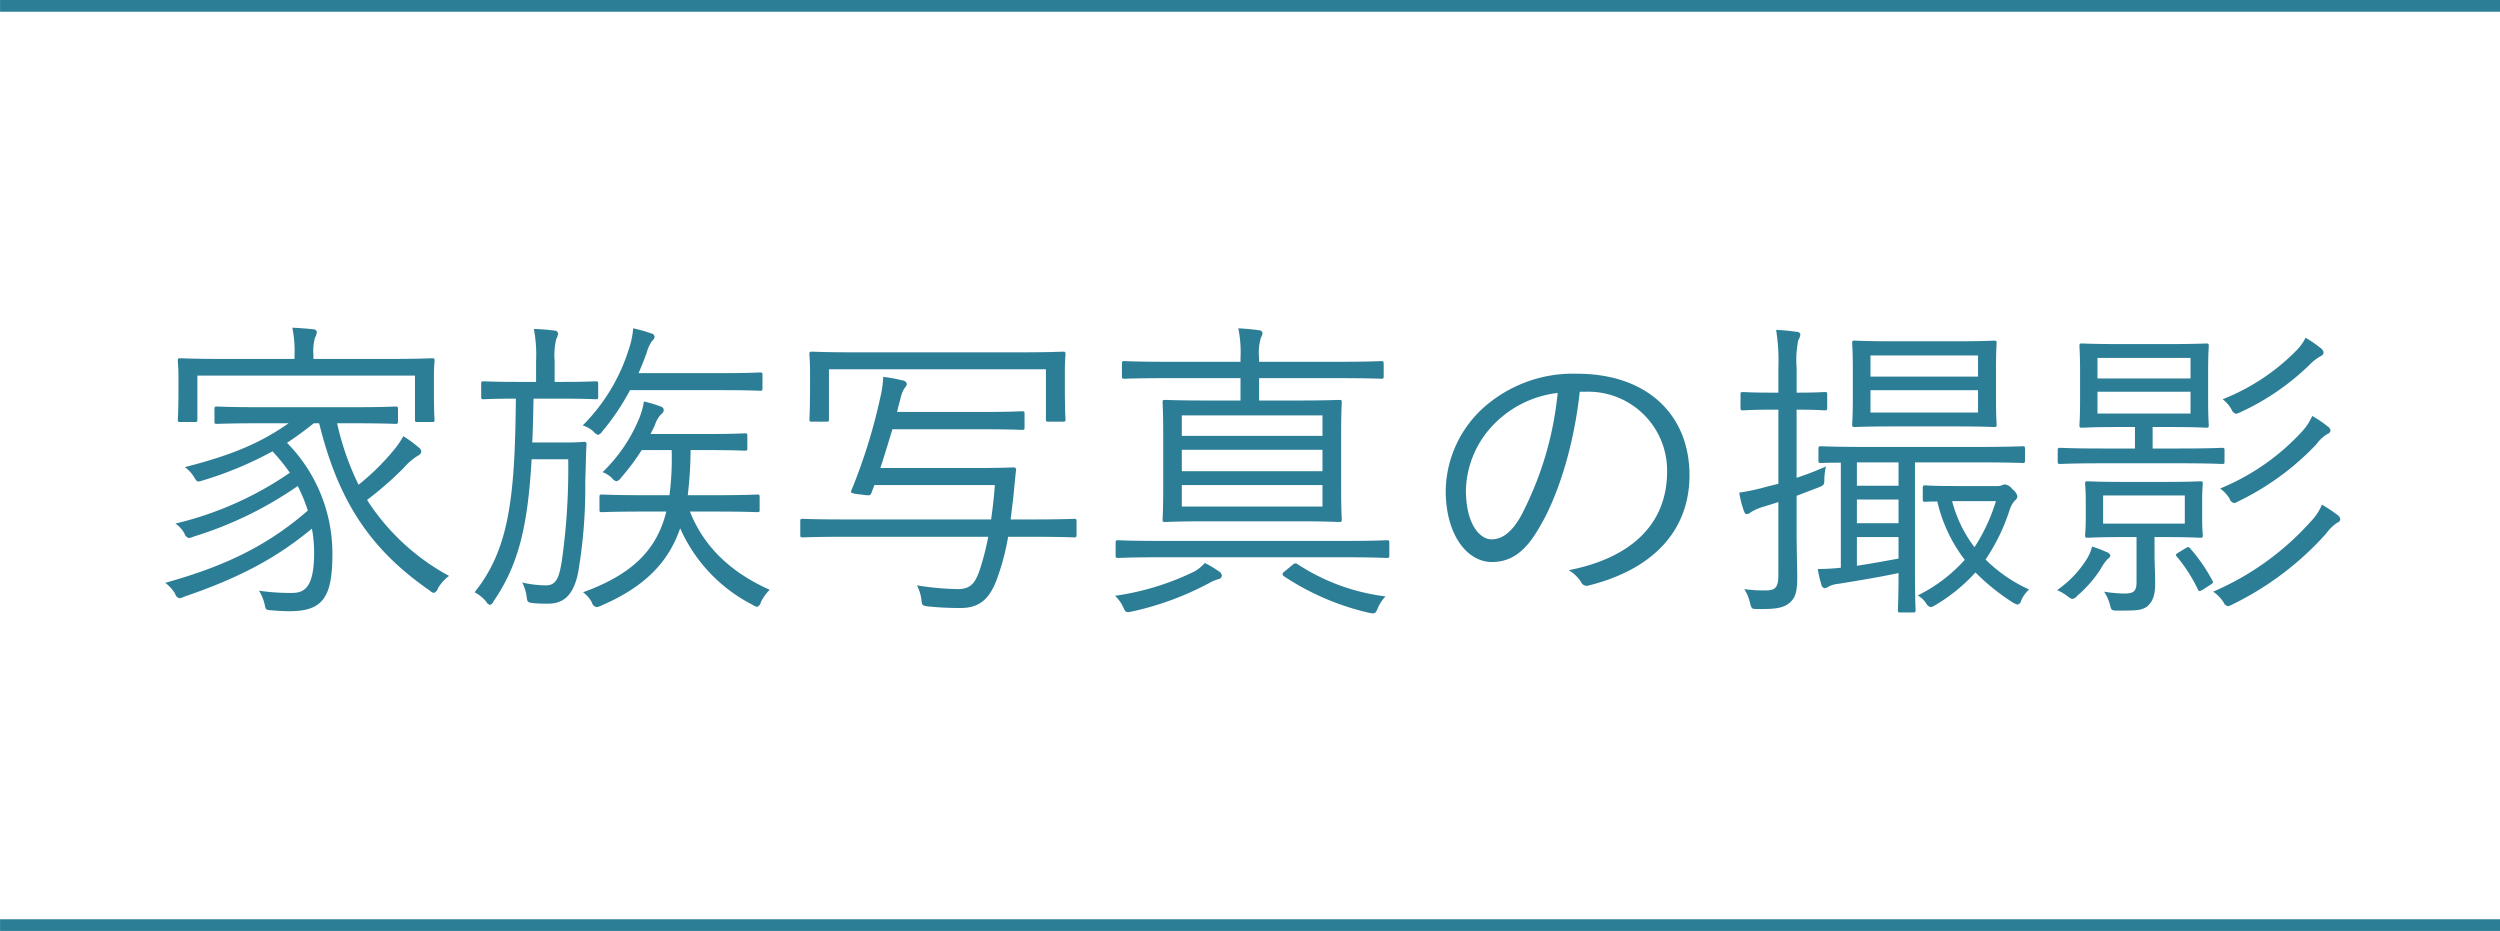
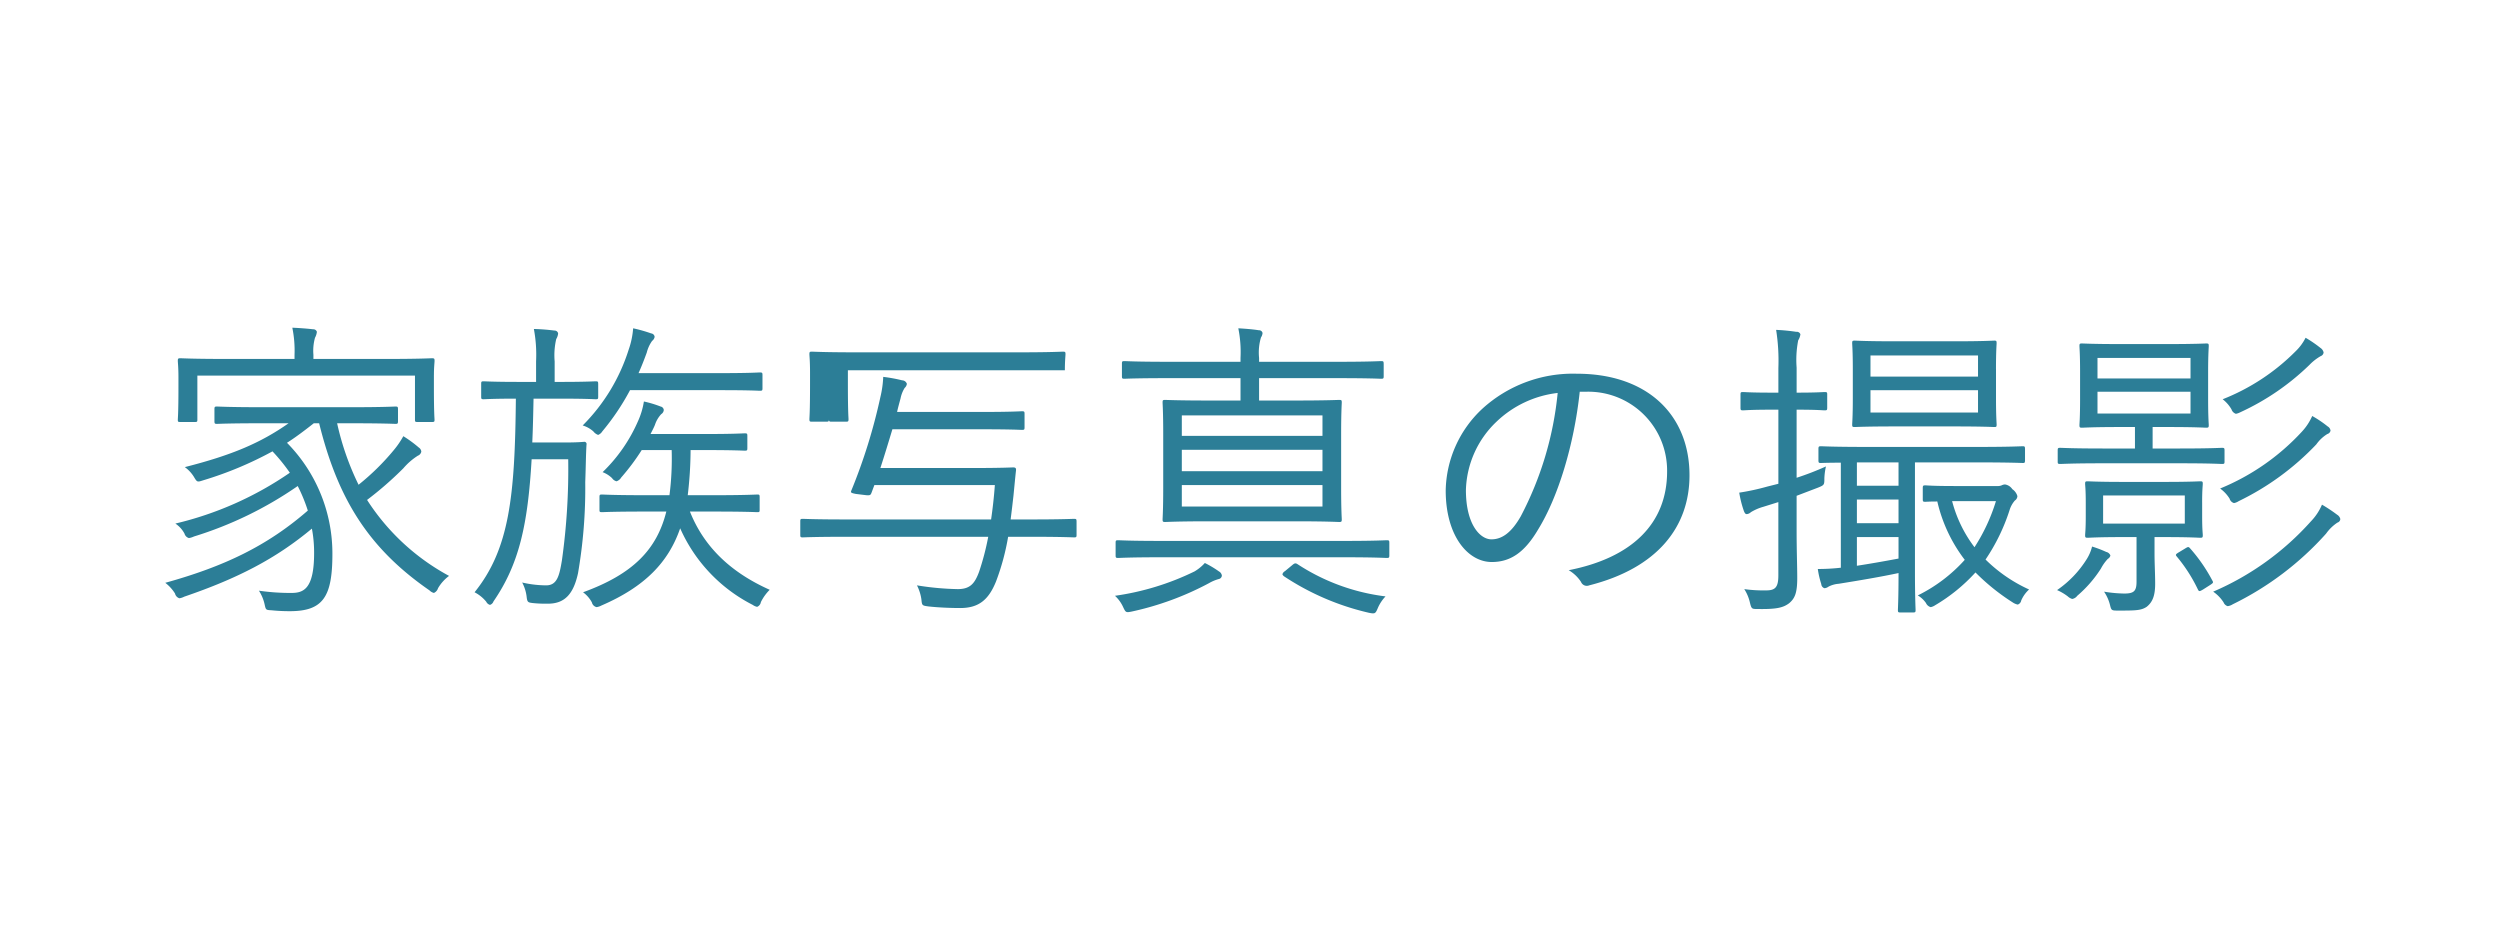
<svg xmlns="http://www.w3.org/2000/svg" id="family-jp" width="333" height="124" viewBox="0 0 333 124">
  <defs>
    <style>
      .cls-1 {
        fill: #2c7e97;
        fill-rule: evenodd;
      }
    </style>
  </defs>
-   <path id="ライン" class="cls-1" d="M529,1379H196.007v-1.55H529V1379Zm0-122.44H196.007V1255H529v1.56Z" transform="translate(-196 -1255)" />
-   <path id="家族写真の撮影" class="cls-1" d="M242.877,1311.38c4.159,0,5.587.08,5.8,0.08,0.294,0,.336-0.04.336-0.38v-1.55c0-.34-0.042-0.38-0.336-0.38-0.21,0-1.638.09-5.8,0.09H230.7c-4.159,0-5.545-.09-5.8-0.09-0.294,0-.336.04-0.336,0.38v1.55c0,0.34.042,0.38,0.336,0.38,0.252,0,1.638-.08,5.8-0.08h3.739c-3.7,2.6-7.52,4.24-13.821,5.84a4.491,4.491,0,0,1,1.26,1.38c0.378,0.63.42,0.63,1.176,0.38a48.12,48.12,0,0,0,9.242-3.86,23.956,23.956,0,0,1,2.311,2.85,45.208,45.208,0,0,1-15.249,6.77,3.705,3.705,0,0,1,1.218,1.34,0.851,0.851,0,0,0,.588.59,2.466,2.466,0,0,0,.672-0.21,50.136,50.136,0,0,0,13.821-6.72,21.481,21.481,0,0,1,1.344,3.27c-5.419,4.71-11.132,7.44-18.987,9.62a5.441,5.441,0,0,1,1.3,1.43,0.85,0.85,0,0,0,.588.63,2,2,0,0,0,.63-0.21c7.1-2.43,12.182-5.04,17.013-9.07a17.218,17.218,0,0,1,.294,3.27c0,4.79-1.428,5.3-3.024,5.3a29.419,29.419,0,0,1-4.327-.3,5.558,5.558,0,0,1,.756,1.81c0.168,0.76.168,0.76,0.924,0.8a23.6,23.6,0,0,0,2.437.12c4.452,0,5.671-1.93,5.671-7.64a20.991,20.991,0,0,0-6.05-14.79c1.177-.75,2.353-1.64,3.571-2.6h0.714c2.479,10.04,6.553,16.63,14.7,22.26a1.248,1.248,0,0,0,.588.34,1.021,1.021,0,0,0,.546-0.63,5.466,5.466,0,0,1,1.47-1.64,29.8,29.8,0,0,1-10.922-10.12,46.489,46.489,0,0,0,4.831-4.21,8.552,8.552,0,0,1,1.933-1.68,0.735,0.735,0,0,0,.462-0.54,0.726,0.726,0,0,0-.336-0.55,16.271,16.271,0,0,0-2.059-1.51,11.686,11.686,0,0,1-1.3,1.89,31.889,31.889,0,0,1-4.663,4.58,36.25,36.25,0,0,1-2.856-8.19h1.974Zm10.922-6.43c0-1.05.084-1.64,0.084-1.89,0-.29-0.042-0.34-0.336-0.34-0.252,0-1.722.09-5.8,0.09h-10v-0.55a6.471,6.471,0,0,1,.21-2.27,2.135,2.135,0,0,0,.252-0.79,0.488,0.488,0,0,0-.5-0.34c-0.672-.08-1.806-0.17-2.772-0.21a15.251,15.251,0,0,1,.294,3.65v0.51h-9.41c-4.075,0-5.545-.09-5.8-0.09-0.294,0-.336.05-0.336,0.34,0,0.25.084,0.84,0.084,2.18v1.31c0,3.57-.084,4.11-0.084,4.37s0.042,0.29.336,0.29h1.932c0.294,0,.336-0.04.336-0.29v-5.89h28.985v5.89c0,0.25.042,0.29,0.337,0.29h1.932c0.294,0,.336-0.04.336-0.29s-0.084-.8-0.084-4.37v-1.6Zm37.547,18.19c3.949,0,5.293.08,5.545,0.08s0.294-.04.294-0.29v-1.72c0-.3-0.042-0.34-0.294-0.34s-1.6.09-5.545,0.09h-3.739a51.629,51.629,0,0,0,.379-6.01h2.142c3.655,0,4.831.08,5.083,0.08,0.294,0,.336-0.04.336-0.33v-1.64c0-.3-0.042-0.34-0.336-0.34-0.252,0-1.428.09-5.083,0.09h-7.477c0.21-.42.42-0.8,0.588-1.22a3.846,3.846,0,0,1,.84-1.43,0.709,0.709,0,0,0,.336-0.55,0.517,0.517,0,0,0-.42-0.46,14.534,14.534,0,0,0-2.227-.67,10.19,10.19,0,0,1-.8,2.65,21.123,21.123,0,0,1-4.7,6.76,3.748,3.748,0,0,1,1.26.8,1.02,1.02,0,0,0,.588.42,1.126,1.126,0,0,0,.63-0.51,29.454,29.454,0,0,0,2.73-3.65h3.991a38.184,38.184,0,0,1-.294,6.01h-3.487c-3.948,0-5.293-.09-5.5-0.09-0.294,0-.336.04-0.336,0.34v1.72c0,0.25.042,0.29,0.336,0.29,0.21,0,1.555-.08,5.5-0.08h3.067c-1.26,5.04-4.411,8.32-11.09,10.75a4.086,4.086,0,0,1,1.176,1.35,0.823,0.823,0,0,0,.63.63,1.938,1.938,0,0,0,.63-0.21c5.839-2.52,8.948-5.8,10.5-10.29a20.954,20.954,0,0,0,9.662,10.2,1.487,1.487,0,0,0,.588.26,0.809,0.809,0,0,0,.5-0.63,6.125,6.125,0,0,1,1.176-1.64c-5.377-2.4-8.821-5.88-10.627-10.42h3.444Zm-15.669-17.01c0-.3-0.042-0.34-0.336-0.34-0.21,0-1.26.08-4.62,0.08H269.88v-2.73a9.583,9.583,0,0,1,.21-2.98,1.767,1.767,0,0,0,.252-0.75,0.475,0.475,0,0,0-.5-0.38,26.9,26.9,0,0,0-2.73-.21,18.61,18.61,0,0,1,.294,4.32v2.73H265.05c-3.361,0-4.411-.08-4.621-0.08-0.294,0-.336.04-0.336,0.34v1.72c0,0.29.042,0.33,0.336,0.33,0.21,0,1.218-.08,4.284-0.08-0.126,12.98-.84,20-5.5,25.79a4.968,4.968,0,0,1,1.555,1.26,0.781,0.781,0,0,0,.5.42,0.73,0.73,0,0,0,.462-0.46c3.445-5,4.579-10.29,5.083-18.94h4.873a87.506,87.506,0,0,1-.84,13.48c-0.337,2.02-.631,3.32-2.1,3.32a14.488,14.488,0,0,1-3.192-.38,5.343,5.343,0,0,1,.588,1.85c0.084,0.76.168,0.8,0.756,0.88a16.4,16.4,0,0,0,2.1.09c2.269,0,3.4-1.35,3.991-4.04a66.739,66.739,0,0,0,.966-12.14c0.084-2.31.084-3.65,0.168-5a0.3,0.3,0,0,0-.378-0.37c-0.21,0-.672.08-2.6,0.08H266.9c0.084-1.81.126-3.74,0.168-5.84h3.655c3.36,0,4.41.08,4.62,0.08,0.294,0,.336-0.04.336-0.33v-1.72Zm21.886-1.18c0-.29-0.042-0.34-0.336-0.34-0.21,0-1.386.09-5.083,0.09h-11.09c0.42-.93.756-1.81,1.093-2.73a4.6,4.6,0,0,1,.714-1.56,0.864,0.864,0,0,0,.336-0.54,0.513,0.513,0,0,0-.462-0.46,19.549,19.549,0,0,0-2.4-.68,10.908,10.908,0,0,1-.588,2.82,24.843,24.843,0,0,1-6.133,10.12,3.782,3.782,0,0,1,1.428.8,1.4,1.4,0,0,0,.63.46,1.138,1.138,0,0,0,.547-0.46,31.84,31.84,0,0,0,3.7-5.5h12.224c3.7,0,4.873.08,5.083,0.08,0.294,0,.336-0.04.336-0.34v-1.76Zm41.832,19.49c0-.29-0.042-0.33-0.336-0.33-0.21,0-1.638.08-5.587,0.08h-2.856c0.168-1.3.252-2.06,0.378-3.15,0.126-1.26.21-2.23,0.336-3.36,0.042-.34-0.084-0.42-0.378-0.42-0.252,0-1.513.08-5.335,0.08h-12.35c0.588-1.8,1.092-3.48,1.6-5.16h12.1c3.739,0,4.915.08,5.167,0.08,0.294,0,.336-0.04.336-0.34v-1.8c0-.3-0.042-0.34-0.336-0.34-0.252,0-1.428.09-5.167,0.09H315.493c0.126-.59.294-1.18,0.462-1.81a4.182,4.182,0,0,1,.546-1.39,0.874,0.874,0,0,0,.294-0.54,0.674,0.674,0,0,0-.63-0.47,20.073,20.073,0,0,0-2.52-.46,13.779,13.779,0,0,1-.378,2.69,74.241,74.241,0,0,1-3.865,12.44c-0.126.29-.042,0.33,0.588,0.46l1.386,0.17c0.5,0.04.588,0,.714-0.34l0.378-1.01h16.047c-0.126,1.72-.294,3.15-0.5,4.58H308.562c-4.075,0-5.419-.08-5.629-0.08-0.294,0-.336.04-0.336,0.33v1.81c0,0.29.042,0.33,0.336,0.33,0.21,0,1.554-.08,5.629-0.08h19.071a34.774,34.774,0,0,1-1.218,4.66c-0.588,1.6-1.218,2.31-2.857,2.31a37.889,37.889,0,0,1-5.419-.5,5.939,5.939,0,0,1,.589,1.85c0.084,0.84.084,0.84,0.966,0.96,1.554,0.17,3.318.21,4.2,0.21,2.437,0,3.781-1.05,4.789-3.57a31.566,31.566,0,0,0,1.6-5.92h3.192c3.949,0,5.377.08,5.587,0.08,0.294,0,.336-0.04.336-0.33v-1.81Zm-1.554-20.12c0-1.26.084-1.93,0.084-2.14,0-.3-0.042-0.34-0.336-0.34-0.21,0-1.638.09-5.8,0.09h-21.8c-4.159,0-5.629-.09-5.839-0.09-0.294,0-.336.04-0.336,0.34,0,0.25.084,0.88,0.084,2.43v1.52c0,3.86-.084,4.45-0.084,4.7,0,0.3.042,0.34,0.336,0.34h1.932c0.294,0,.336-0.04.336-0.34v-6.64h28.9v6.64c0,0.3.042,0.34,0.337,0.34h1.932c0.294,0,.336-0.04.336-0.34,0-.25-0.084-0.84-0.084-4.7v-1.81Zm42.462-.88c0-.3-0.042-0.34-0.336-0.34-0.252,0-1.6.09-5.671,0.09H363.71v-0.51a7.062,7.062,0,0,1,.252-2.73,1.25,1.25,0,0,0,.21-0.59,0.469,0.469,0,0,0-.5-0.37c-0.8-.13-1.848-0.21-2.73-0.26a15.97,15.97,0,0,1,.294,3.95v0.51h-9.788c-4.075,0-5.461-.09-5.671-0.09-0.294,0-.336.04-0.336,0.34v1.68c0,0.29.042,0.33,0.336,0.33,0.21,0,1.6-.08,5.671-0.08h9.788v2.98h-4.243c-4.117,0-5.545-.08-5.8-0.08-0.294,0-.336.04-0.336,0.34,0,0.25.084,1.26,0.084,4.2v7.18c0,2.94-.084,3.99-0.084,4.2,0,0.29.042,0.34,0.336,0.34,0.252,0,1.68-.09,5.8-0.09h11.594c4.117,0,5.545.09,5.8,0.09,0.294,0,.336-0.05.336-0.34,0-.21-0.084-1.26-0.084-4.2v-7.18c0-2.94.084-3.99,0.084-4.2,0-.3-0.042-0.34-0.336-0.34-0.252,0-1.68.08-5.8,0.08H363.71v-2.98H374.3c4.075,0,5.419.08,5.671,0.08,0.294,0,.336-0.04.336-0.33v-1.68Zm-8.149,19.03H353.418v-2.86h18.736v2.86Zm0-4.71H353.418v-2.85h18.736v2.85Zm0-4.7H353.418v-2.73h18.736v2.73Zm8.905,14.24c0-.3-0.042-0.34-0.336-0.34-0.252,0-1.554.09-5.545,0.09H350.436c-3.949,0-5.293-.09-5.5-0.09-0.294,0-.336.04-0.336,0.34v1.68c0,0.29.042,0.34,0.336,0.34,0.21,0,1.554-.09,5.5-0.09h24.742c3.991,0,5.293.09,5.545,0.09,0.294,0,.336-0.05.336-0.34v-1.68Zm-22.306,4.37a0.744,0.744,0,0,0-.378-0.55,13.865,13.865,0,0,0-1.89-1.13,5.8,5.8,0,0,1-1.386,1.13,35.32,35.32,0,0,1-10.586,3.24,4.632,4.632,0,0,1,1.05,1.42c0.378,0.8.378,0.84,1.176,0.68a39.444,39.444,0,0,0,10.292-3.78,5.669,5.669,0,0,1,1.3-.55A0.508,0.508,0,0,0,358.753,1331.67Zm8.4-.59a0.687,0.687,0,0,0-.336.42,0.694,0.694,0,0,0,.252.29,34.4,34.4,0,0,0,11.258,4.83c0.84,0.17.882,0.13,1.218-.67a5.225,5.225,0,0,1,1.008-1.51,27.494,27.494,0,0,1-11.72-4.29c-0.252-.16-0.378-0.16-0.714.13Zm40.067-23.9a10.5,10.5,0,0,1,10.838,10.62c0,7.02-4.789,11.52-13.106,13.15a4.947,4.947,0,0,1,1.638,1.56,0.83,0.83,0,0,0,1.092.46c9.116-2.31,13.359-7.81,13.359-14.66,0-8.02-5.587-13.53-15-13.53a17.906,17.906,0,0,0-12.6,4.67,15.23,15.23,0,0,0-4.873,10.88c0,6.09,2.983,9.53,6.133,9.53,2.479,0,4.369-1.26,6.175-4.33,2.647-4.28,4.789-11.25,5.545-18.35h0.8Zm-3.738.16a44.593,44.593,0,0,1-4.915,16.43c-1.218,2.14-2.479,3.07-3.907,3.07-1.512,0-3.4-1.98-3.4-6.56a13.024,13.024,0,0,1,4.032-9.07A14.139,14.139,0,0,1,403.484,1307.34Zm62.247,7.44c0-.29-0.042-0.34-0.294-0.34s-1.68.09-5.923,0.09H444.476c-4.285,0-5.713-.09-5.924-0.09-0.294,0-.336.05-0.336,0.38v1.47c0,0.34.042,0.38,0.336,0.38,0.126,0,.883-0.04,2.647-0.04v13.99a27.3,27.3,0,0,1-3.067.17,11.965,11.965,0,0,0,.462,2.01,0.611,0.611,0,0,0,.421.55,1.037,1.037,0,0,0,.546-0.21,3.5,3.5,0,0,1,1.344-.38c2.856-.46,5.587-0.92,7.981-1.43,0,3.32-.084,4.71-0.084,4.92,0,0.29.042,0.33,0.336,0.33h1.681c0.294,0,.336-0.04.336-0.33,0-.21-0.084-1.64-0.084-5.13v-14.53h8.443c4.243,0,5.671.08,5.923,0.08s0.294-.04.294-0.38v-1.51Zm-16.845,14.62c-2.016.38-3.906,0.71-5.545,0.96v-3.82h5.545v2.86Zm0-4.71h-5.545v-3.15h5.545v3.15Zm0-4.99h-5.545v-3.11h5.545v3.11Zm12.981-15.55c0-2.39.084-3.23,0.084-3.44,0-.3-0.042-0.34-0.294-0.34-0.21,0-1.513.09-5.293,0.09H448.34c-3.78,0-5.083-.09-5.293-0.09-0.294,0-.336.04-0.336,0.34,0,0.25.084,1.05,0.084,3.44v3.95c0,2.4-.084,3.24-0.084,3.45,0,0.29.042,0.33,0.336,0.33,0.21,0,1.513-.08,5.293-0.08h8.024c3.78,0,5.083.08,5.293,0.08,0.252,0,.294-0.04.294-0.33,0-.21-0.084-1.05-0.084-3.45v-3.95Zm-2.4,5.8H445.148v-2.98h14.324v2.98Zm0-4.79H445.148v-2.81h14.324v2.81Zm-20.079,2.39c0-.29-0.042-0.33-0.336-0.33-0.252,0-1.009.08-3.571,0.08h-0.168v-3.32a13.591,13.591,0,0,1,.21-3.65,2.011,2.011,0,0,0,.294-0.8,0.5,0.5,0,0,0-.546-0.33,25.337,25.337,0,0,0-2.689-.26,26.422,26.422,0,0,1,.3,5.09v3.27h-1.009c-2.688,0-3.486-.08-3.7-0.08-0.294,0-.336.04-0.336,0.33v1.77c0,0.29.042,0.34,0.336,0.34,0.21,0,1.008-.09,3.7-0.09h1.009v9.87l-1.513.38a30.427,30.427,0,0,1-3.7.8,14.178,14.178,0,0,0,.63,2.48c0.126,0.29.21,0.38,0.378,0.38a0.925,0.925,0,0,0,.546-0.26,6.646,6.646,0,0,1,1.638-.71l2.017-.63v9.75c0,1.55-.379,2.01-1.6,2.01a18.591,18.591,0,0,1-2.94-.17,5.558,5.558,0,0,1,.756,1.81c0.21,0.84.252,0.84,1.05,0.84,2.478,0.04,3.361-.17,4.159-0.76,0.756-.63,1.092-1.34,1.092-3.36,0-1.59-.084-3.57-0.084-6.34v-4.62l2.856-1.09c0.841-.34.841-0.38,0.841-1.26a8.8,8.8,0,0,1,.21-1.56,38.544,38.544,0,0,1-3.907,1.51v-9.07h0.252c2.478,0,3.235.09,3.487,0.09,0.294,0,.336-0.05.336-0.34v-1.77Zm16.887,12.19c-2.857,0-3.613-.09-3.823-0.09-0.294,0-.336.05-0.336,0.38v1.47c0,0.3.042,0.34,0.336,0.34,0.126,0,.546-0.04,1.6-0.04a20.29,20.29,0,0,0,3.655,7.77,20.665,20.665,0,0,1-6.259,4.74,3.5,3.5,0,0,1,1.092,1.01,0.98,0.98,0,0,0,.63.55,1.578,1.578,0,0,0,.588-0.25,23.12,23.12,0,0,0,5.377-4.37,28.477,28.477,0,0,0,4.957,3.99,1.91,1.91,0,0,0,.672.29,0.691,0.691,0,0,0,.462-0.54,4.248,4.248,0,0,1,1.05-1.47,19.979,19.979,0,0,1-5.8-3.99,25.81,25.81,0,0,0,3.193-6.56,3.493,3.493,0,0,1,.714-1.3,0.733,0.733,0,0,0,.336-0.59,1.666,1.666,0,0,0-.672-0.92,1.442,1.442,0,0,0-.966-0.63,0.994,0.994,0,0,0-.462.12,1.437,1.437,0,0,1-.63.09H456.28Zm5.587,2.01a24.406,24.406,0,0,1-2.857,6.14,17.415,17.415,0,0,1-2.982-6.14h5.839Zm30.448-6.76c0-.29-0.042-0.34-0.337-0.34-0.21,0-1.512.09-5.587,0.09h-3.654v-2.86h2.184c3.529,0,4.747.09,4.957,0.09,0.294,0,.336-0.05.336-0.34,0-.21-0.084-1.01-0.084-3.4v-3.74c0-2.35.084-3.15,0.084-3.4,0-.3-0.042-0.34-0.336-0.34-0.21,0-1.428.08-4.957,0.08h-6.637c-3.529,0-4.7-.08-4.957-0.08-0.294,0-.336.04-0.336,0.34,0,0.25.084,1.05,0.084,3.4v3.74c0,2.39-.084,3.19-0.084,3.4,0,0.29.042,0.34,0.336,0.34,0.252,0,1.428-.09,4.957-0.09h2.1v2.86h-4.326c-4.033,0-5.377-.09-5.629-0.09-0.294,0-.336.05-0.336,0.34v1.51c0,0.25.042,0.3,0.336,0.3,0.252,0,1.6-.09,5.629-0.09h10.333c4.075,0,5.377.09,5.587,0.09,0.3,0,.337-0.05.337-0.3v-1.51Zm-4.537-4.91H475.386v-2.9h12.392v2.9Zm0-4.67H475.386v-2.73h12.392v2.73Zm1.554,16.51c0-1.76.084-2.22,0.084-2.48,0-.29-0.042-0.33-0.336-0.33-0.21,0-1.344.08-4.663,0.08h-5.671c-3.318,0-4.411-.08-4.663-0.08-0.294,0-.336.04-0.336,0.33,0,0.26.084,0.72,0.084,2.48v1.89c0,1.77-.084,2.23-0.084,2.48,0,0.29.042,0.34,0.336,0.34,0.252,0,1.345-.09,4.663-0.09h1.848v5.93c0,1.26-.336,1.59-1.638,1.59a18.244,18.244,0,0,1-2.688-.25,5.525,5.525,0,0,1,.8,1.81c0.168,0.67.21,0.71,1.008,0.71,2.352,0,3.109,0,3.865-.5,0.8-.63,1.134-1.52,1.134-3.07,0-1.34-.084-2.73-0.084-3.99v-2.23h1.428c3.319,0,4.453.09,4.663,0.09,0.294,0,.336-0.05.336-0.34,0-.25-0.084-0.71-0.084-2.48v-1.89Zm-2.31,2.82h-10.88V1321h10.88v3.74Zm20.709-.63a0.906,0.906,0,0,0-.42-0.55,20.176,20.176,0,0,0-2.016-1.34,7.308,7.308,0,0,1-1.47,2.22,37.08,37.08,0,0,1-13.023,9.37,4.979,4.979,0,0,1,1.387,1.43,0.839,0.839,0,0,0,.546.5,1.634,1.634,0,0,0,.672-0.25,40.484,40.484,0,0,0,12.434-9.41,5.738,5.738,0,0,1,1.512-1.47A0.529,0.529,0,0,0,507.731,1324.11Zm-1.3-11.77a0.748,0.748,0,0,0-.378-0.54,14.853,14.853,0,0,0-2.058-1.39,7.491,7.491,0,0,1-1.387,2.1,30.555,30.555,0,0,1-10.88,7.56,4.808,4.808,0,0,1,1.261,1.35,0.851,0.851,0,0,0,.588.59,1.74,1.74,0,0,0,.63-0.26,35.609,35.609,0,0,0,10.334-7.56,5,5,0,0,1,1.47-1.38A0.587,0.587,0,0,0,506.429,1312.34Zm-0.924-10.41a0.964,0.964,0,0,0-.42-0.59,16.311,16.311,0,0,0-1.975-1.35,6.583,6.583,0,0,1-1.3,1.77,28.336,28.336,0,0,1-9.745,6.42,4.626,4.626,0,0,1,1.176,1.35,0.929,0.929,0,0,0,.588.59,2.181,2.181,0,0,0,.588-0.21,32.816,32.816,0,0,0,9.2-6.3,6.777,6.777,0,0,1,1.512-1.18A0.567,0.567,0,0,0,505.505,1301.93Zm-28.4,27.05a0.753,0.753,0,0,0-.546-0.46,14.844,14.844,0,0,0-1.891-.72,5.665,5.665,0,0,1-.714,1.68,13.975,13.975,0,0,1-3.948,4.12,6.885,6.885,0,0,1,1.428.84,1.475,1.475,0,0,0,.588.34,1.033,1.033,0,0,0,.672-0.42,16.226,16.226,0,0,0,3.151-3.62,5.828,5.828,0,0,1,.924-1.3A0.691,0.691,0,0,0,477.108,1328.98Zm9.2-.46c-0.5.29-.546,0.37-0.378,0.58a20.782,20.782,0,0,1,2.815,4.37c0.168,0.34.21,0.34,0.714,0.05l0.924-.59c0.462-.3.462-0.34,0.294-0.63a21.639,21.639,0,0,0-2.94-4.25c-0.21-.25-0.294-0.21-0.588-0.04Z" transform="translate(-196 -1255)" />
+   <path id="家族写真の撮影" class="cls-1" d="M242.877,1311.38c4.159,0,5.587.08,5.8,0.08,0.294,0,.336-0.04.336-0.38v-1.55c0-.34-0.042-0.38-0.336-0.38-0.21,0-1.638.09-5.8,0.09H230.7c-4.159,0-5.545-.09-5.8-0.09-0.294,0-.336.04-0.336,0.38v1.55c0,0.34.042,0.38,0.336,0.38,0.252,0,1.638-.08,5.8-0.08h3.739c-3.7,2.6-7.52,4.24-13.821,5.84a4.491,4.491,0,0,1,1.26,1.38c0.378,0.63.42,0.63,1.176,0.38a48.12,48.12,0,0,0,9.242-3.86,23.956,23.956,0,0,1,2.311,2.85,45.208,45.208,0,0,1-15.249,6.77,3.705,3.705,0,0,1,1.218,1.34,0.851,0.851,0,0,0,.588.59,2.466,2.466,0,0,0,.672-0.21,50.136,50.136,0,0,0,13.821-6.72,21.481,21.481,0,0,1,1.344,3.27c-5.419,4.71-11.132,7.44-18.987,9.62a5.441,5.441,0,0,1,1.3,1.43,0.85,0.85,0,0,0,.588.63,2,2,0,0,0,.63-0.21c7.1-2.43,12.182-5.04,17.013-9.07a17.218,17.218,0,0,1,.294,3.27c0,4.79-1.428,5.3-3.024,5.3a29.419,29.419,0,0,1-4.327-.3,5.558,5.558,0,0,1,.756,1.81c0.168,0.76.168,0.76,0.924,0.8a23.6,23.6,0,0,0,2.437.12c4.452,0,5.671-1.93,5.671-7.64a20.991,20.991,0,0,0-6.05-14.79c1.177-.75,2.353-1.64,3.571-2.6h0.714c2.479,10.04,6.553,16.63,14.7,22.26a1.248,1.248,0,0,0,.588.34,1.021,1.021,0,0,0,.546-0.63,5.466,5.466,0,0,1,1.47-1.64,29.8,29.8,0,0,1-10.922-10.12,46.489,46.489,0,0,0,4.831-4.21,8.552,8.552,0,0,1,1.933-1.68,0.735,0.735,0,0,0,.462-0.54,0.726,0.726,0,0,0-.336-0.55,16.271,16.271,0,0,0-2.059-1.51,11.686,11.686,0,0,1-1.3,1.89,31.889,31.889,0,0,1-4.663,4.58,36.25,36.25,0,0,1-2.856-8.19h1.974Zm10.922-6.43c0-1.05.084-1.64,0.084-1.89,0-.29-0.042-0.34-0.336-0.34-0.252,0-1.722.09-5.8,0.09h-10v-0.55a6.471,6.471,0,0,1,.21-2.27,2.135,2.135,0,0,0,.252-0.79,0.488,0.488,0,0,0-.5-0.34c-0.672-.08-1.806-0.17-2.772-0.21a15.251,15.251,0,0,1,.294,3.65v0.51h-9.41c-4.075,0-5.545-.09-5.8-0.09-0.294,0-.336.05-0.336,0.34,0,0.25.084,0.84,0.084,2.18v1.31c0,3.57-.084,4.11-0.084,4.37s0.042,0.29.336,0.29h1.932c0.294,0,.336-0.04.336-0.29v-5.89h28.985v5.89c0,0.25.042,0.29,0.337,0.29h1.932c0.294,0,.336-0.04.336-0.29s-0.084-.8-0.084-4.37v-1.6Zm37.547,18.19c3.949,0,5.293.08,5.545,0.08s0.294-.04.294-0.29v-1.72c0-.3-0.042-0.34-0.294-0.34s-1.6.09-5.545,0.09h-3.739a51.629,51.629,0,0,0,.379-6.01h2.142c3.655,0,4.831.08,5.083,0.08,0.294,0,.336-0.04.336-0.33v-1.64c0-.3-0.042-0.34-0.336-0.34-0.252,0-1.428.09-5.083,0.09h-7.477c0.21-.42.42-0.8,0.588-1.22a3.846,3.846,0,0,1,.84-1.43,0.709,0.709,0,0,0,.336-0.55,0.517,0.517,0,0,0-.42-0.46,14.534,14.534,0,0,0-2.227-.67,10.19,10.19,0,0,1-.8,2.65,21.123,21.123,0,0,1-4.7,6.76,3.748,3.748,0,0,1,1.26.8,1.02,1.02,0,0,0,.588.42,1.126,1.126,0,0,0,.63-0.51,29.454,29.454,0,0,0,2.73-3.65h3.991a38.184,38.184,0,0,1-.294,6.01h-3.487c-3.948,0-5.293-.09-5.5-0.09-0.294,0-.336.04-0.336,0.34v1.72c0,0.25.042,0.29,0.336,0.29,0.21,0,1.555-.08,5.5-0.08h3.067c-1.26,5.04-4.411,8.32-11.09,10.75a4.086,4.086,0,0,1,1.176,1.35,0.823,0.823,0,0,0,.63.63,1.938,1.938,0,0,0,.63-0.21c5.839-2.52,8.948-5.8,10.5-10.29a20.954,20.954,0,0,0,9.662,10.2,1.487,1.487,0,0,0,.588.26,0.809,0.809,0,0,0,.5-0.63,6.125,6.125,0,0,1,1.176-1.64c-5.377-2.4-8.821-5.88-10.627-10.42h3.444Zm-15.669-17.01c0-.3-0.042-0.34-0.336-0.34-0.21,0-1.26.08-4.62,0.08H269.88v-2.73a9.583,9.583,0,0,1,.21-2.98,1.767,1.767,0,0,0,.252-0.75,0.475,0.475,0,0,0-.5-0.38,26.9,26.9,0,0,0-2.73-.21,18.61,18.61,0,0,1,.294,4.32v2.73H265.05c-3.361,0-4.411-.08-4.621-0.08-0.294,0-.336.04-0.336,0.34v1.72c0,0.29.042,0.33,0.336,0.33,0.21,0,1.218-.08,4.284-0.08-0.126,12.98-.84,20-5.5,25.79a4.968,4.968,0,0,1,1.555,1.26,0.781,0.781,0,0,0,.5.42,0.73,0.73,0,0,0,.462-0.46c3.445-5,4.579-10.29,5.083-18.94h4.873a87.506,87.506,0,0,1-.84,13.48c-0.337,2.02-.631,3.32-2.1,3.32a14.488,14.488,0,0,1-3.192-.38,5.343,5.343,0,0,1,.588,1.85c0.084,0.76.168,0.8,0.756,0.88a16.4,16.4,0,0,0,2.1.09c2.269,0,3.4-1.35,3.991-4.04a66.739,66.739,0,0,0,.966-12.14c0.084-2.31.084-3.65,0.168-5a0.3,0.3,0,0,0-.378-0.37c-0.21,0-.672.08-2.6,0.08H266.9c0.084-1.81.126-3.74,0.168-5.84h3.655c3.36,0,4.41.08,4.62,0.08,0.294,0,.336-0.04.336-0.33v-1.72Zm21.886-1.18c0-.29-0.042-0.34-0.336-0.34-0.21,0-1.386.09-5.083,0.09h-11.09c0.42-.93.756-1.81,1.093-2.73a4.6,4.6,0,0,1,.714-1.56,0.864,0.864,0,0,0,.336-0.54,0.513,0.513,0,0,0-.462-0.46,19.549,19.549,0,0,0-2.4-.68,10.908,10.908,0,0,1-.588,2.82,24.843,24.843,0,0,1-6.133,10.12,3.782,3.782,0,0,1,1.428.8,1.4,1.4,0,0,0,.63.46,1.138,1.138,0,0,0,.547-0.46,31.84,31.84,0,0,0,3.7-5.5h12.224c3.7,0,4.873.08,5.083,0.08,0.294,0,.336-0.04.336-0.34v-1.76Zm41.832,19.49c0-.29-0.042-0.33-0.336-0.33-0.21,0-1.638.08-5.587,0.08h-2.856c0.168-1.3.252-2.06,0.378-3.15,0.126-1.26.21-2.23,0.336-3.36,0.042-.34-0.084-0.42-0.378-0.42-0.252,0-1.513.08-5.335,0.08h-12.35c0.588-1.8,1.092-3.48,1.6-5.16h12.1c3.739,0,4.915.08,5.167,0.08,0.294,0,.336-0.04.336-0.34v-1.8c0-.3-0.042-0.34-0.336-0.34-0.252,0-1.428.09-5.167,0.09H315.493c0.126-.59.294-1.18,0.462-1.81a4.182,4.182,0,0,1,.546-1.39,0.874,0.874,0,0,0,.294-0.54,0.674,0.674,0,0,0-.63-0.47,20.073,20.073,0,0,0-2.52-.46,13.779,13.779,0,0,1-.378,2.69,74.241,74.241,0,0,1-3.865,12.44c-0.126.29-.042,0.33,0.588,0.46l1.386,0.17c0.5,0.04.588,0,.714-0.34l0.378-1.01h16.047c-0.126,1.72-.294,3.15-0.5,4.58H308.562c-4.075,0-5.419-.08-5.629-0.08-0.294,0-.336.04-0.336,0.33v1.81c0,0.29.042,0.33,0.336,0.33,0.21,0,1.554-.08,5.629-0.08h19.071a34.774,34.774,0,0,1-1.218,4.66c-0.588,1.6-1.218,2.31-2.857,2.31a37.889,37.889,0,0,1-5.419-.5,5.939,5.939,0,0,1,.589,1.85c0.084,0.84.084,0.84,0.966,0.96,1.554,0.17,3.318.21,4.2,0.21,2.437,0,3.781-1.05,4.789-3.57a31.566,31.566,0,0,0,1.6-5.92h3.192c3.949,0,5.377.08,5.587,0.08,0.294,0,.336-0.04.336-0.33v-1.81Zm-1.554-20.12c0-1.26.084-1.93,0.084-2.14,0-.3-0.042-0.34-0.336-0.34-0.21,0-1.638.09-5.8,0.09h-21.8c-4.159,0-5.629-.09-5.839-0.09-0.294,0-.336.04-0.336,0.34,0,0.25.084,0.88,0.084,2.43v1.52c0,3.86-.084,4.45-0.084,4.7,0,0.3.042,0.34,0.336,0.34h1.932c0.294,0,.336-0.04.336-0.34v-6.64v6.64c0,0.3.042,0.34,0.337,0.34h1.932c0.294,0,.336-0.04.336-0.34,0-.25-0.084-0.84-0.084-4.7v-1.81Zm42.462-.88c0-.3-0.042-0.34-0.336-0.34-0.252,0-1.6.09-5.671,0.09H363.71v-0.51a7.062,7.062,0,0,1,.252-2.73,1.25,1.25,0,0,0,.21-0.59,0.469,0.469,0,0,0-.5-0.37c-0.8-.13-1.848-0.21-2.73-0.26a15.97,15.97,0,0,1,.294,3.95v0.51h-9.788c-4.075,0-5.461-.09-5.671-0.09-0.294,0-.336.04-0.336,0.34v1.68c0,0.29.042,0.33,0.336,0.33,0.21,0,1.6-.08,5.671-0.08h9.788v2.98h-4.243c-4.117,0-5.545-.08-5.8-0.08-0.294,0-.336.04-0.336,0.34,0,0.25.084,1.26,0.084,4.2v7.18c0,2.94-.084,3.99-0.084,4.2,0,0.29.042,0.34,0.336,0.34,0.252,0,1.68-.09,5.8-0.09h11.594c4.117,0,5.545.09,5.8,0.09,0.294,0,.336-0.05.336-0.34,0-.21-0.084-1.26-0.084-4.2v-7.18c0-2.94.084-3.99,0.084-4.2,0-.3-0.042-0.34-0.336-0.34-0.252,0-1.68.08-5.8,0.08H363.71v-2.98H374.3c4.075,0,5.419.08,5.671,0.08,0.294,0,.336-0.04.336-0.33v-1.68Zm-8.149,19.03H353.418v-2.86h18.736v2.86Zm0-4.71H353.418v-2.85h18.736v2.85Zm0-4.7H353.418v-2.73h18.736v2.73Zm8.905,14.24c0-.3-0.042-0.34-0.336-0.34-0.252,0-1.554.09-5.545,0.09H350.436c-3.949,0-5.293-.09-5.5-0.09-0.294,0-.336.04-0.336,0.34v1.68c0,0.29.042,0.34,0.336,0.34,0.21,0,1.554-.09,5.5-0.09h24.742c3.991,0,5.293.09,5.545,0.09,0.294,0,.336-0.05.336-0.34v-1.68Zm-22.306,4.37a0.744,0.744,0,0,0-.378-0.55,13.865,13.865,0,0,0-1.89-1.13,5.8,5.8,0,0,1-1.386,1.13,35.32,35.32,0,0,1-10.586,3.24,4.632,4.632,0,0,1,1.05,1.42c0.378,0.8.378,0.84,1.176,0.68a39.444,39.444,0,0,0,10.292-3.78,5.669,5.669,0,0,1,1.3-.55A0.508,0.508,0,0,0,358.753,1331.67Zm8.4-.59a0.687,0.687,0,0,0-.336.42,0.694,0.694,0,0,0,.252.29,34.4,34.4,0,0,0,11.258,4.83c0.84,0.17.882,0.13,1.218-.67a5.225,5.225,0,0,1,1.008-1.51,27.494,27.494,0,0,1-11.72-4.29c-0.252-.16-0.378-0.16-0.714.13Zm40.067-23.9a10.5,10.5,0,0,1,10.838,10.62c0,7.02-4.789,11.52-13.106,13.15a4.947,4.947,0,0,1,1.638,1.56,0.83,0.83,0,0,0,1.092.46c9.116-2.31,13.359-7.81,13.359-14.66,0-8.02-5.587-13.53-15-13.53a17.906,17.906,0,0,0-12.6,4.67,15.23,15.23,0,0,0-4.873,10.88c0,6.09,2.983,9.53,6.133,9.53,2.479,0,4.369-1.26,6.175-4.33,2.647-4.28,4.789-11.25,5.545-18.35h0.8Zm-3.738.16a44.593,44.593,0,0,1-4.915,16.43c-1.218,2.14-2.479,3.07-3.907,3.07-1.512,0-3.4-1.98-3.4-6.56a13.024,13.024,0,0,1,4.032-9.07A14.139,14.139,0,0,1,403.484,1307.34Zm62.247,7.44c0-.29-0.042-0.34-0.294-0.34s-1.68.09-5.923,0.09H444.476c-4.285,0-5.713-.09-5.924-0.09-0.294,0-.336.05-0.336,0.38v1.47c0,0.34.042,0.38,0.336,0.38,0.126,0,.883-0.04,2.647-0.04v13.99a27.3,27.3,0,0,1-3.067.17,11.965,11.965,0,0,0,.462,2.01,0.611,0.611,0,0,0,.421.55,1.037,1.037,0,0,0,.546-0.21,3.5,3.5,0,0,1,1.344-.38c2.856-.46,5.587-0.92,7.981-1.43,0,3.32-.084,4.71-0.084,4.92,0,0.29.042,0.33,0.336,0.33h1.681c0.294,0,.336-0.04.336-0.33,0-.21-0.084-1.64-0.084-5.13v-14.53h8.443c4.243,0,5.671.08,5.923,0.08s0.294-.04.294-0.38v-1.51Zm-16.845,14.62c-2.016.38-3.906,0.71-5.545,0.96v-3.82h5.545v2.86Zm0-4.71h-5.545v-3.15h5.545v3.15Zm0-4.99h-5.545v-3.11h5.545v3.11Zm12.981-15.55c0-2.39.084-3.23,0.084-3.44,0-.3-0.042-0.34-0.294-0.34-0.21,0-1.513.09-5.293,0.09H448.34c-3.78,0-5.083-.09-5.293-0.09-0.294,0-.336.04-0.336,0.34,0,0.25.084,1.05,0.084,3.44v3.95c0,2.4-.084,3.24-0.084,3.45,0,0.29.042,0.33,0.336,0.33,0.21,0,1.513-.08,5.293-0.08h8.024c3.78,0,5.083.08,5.293,0.08,0.252,0,.294-0.04.294-0.33,0-.21-0.084-1.05-0.084-3.45v-3.95Zm-2.4,5.8H445.148v-2.98h14.324v2.98Zm0-4.79H445.148v-2.81h14.324v2.81Zm-20.079,2.39c0-.29-0.042-0.33-0.336-0.33-0.252,0-1.009.08-3.571,0.08h-0.168v-3.32a13.591,13.591,0,0,1,.21-3.65,2.011,2.011,0,0,0,.294-0.8,0.5,0.5,0,0,0-.546-0.33,25.337,25.337,0,0,0-2.689-.26,26.422,26.422,0,0,1,.3,5.09v3.27h-1.009c-2.688,0-3.486-.08-3.7-0.08-0.294,0-.336.04-0.336,0.33v1.77c0,0.29.042,0.34,0.336,0.34,0.21,0,1.008-.09,3.7-0.09h1.009v9.87l-1.513.38a30.427,30.427,0,0,1-3.7.8,14.178,14.178,0,0,0,.63,2.48c0.126,0.29.21,0.38,0.378,0.38a0.925,0.925,0,0,0,.546-0.26,6.646,6.646,0,0,1,1.638-.71l2.017-.63v9.75c0,1.55-.379,2.01-1.6,2.01a18.591,18.591,0,0,1-2.94-.17,5.558,5.558,0,0,1,.756,1.81c0.21,0.84.252,0.84,1.05,0.84,2.478,0.04,3.361-.17,4.159-0.76,0.756-.63,1.092-1.34,1.092-3.36,0-1.59-.084-3.57-0.084-6.34v-4.62l2.856-1.09c0.841-.34.841-0.38,0.841-1.26a8.8,8.8,0,0,1,.21-1.56,38.544,38.544,0,0,1-3.907,1.51v-9.07h0.252c2.478,0,3.235.09,3.487,0.09,0.294,0,.336-0.05.336-0.34v-1.77Zm16.887,12.19c-2.857,0-3.613-.09-3.823-0.09-0.294,0-.336.05-0.336,0.38v1.47c0,0.3.042,0.34,0.336,0.34,0.126,0,.546-0.04,1.6-0.04a20.29,20.29,0,0,0,3.655,7.77,20.665,20.665,0,0,1-6.259,4.74,3.5,3.5,0,0,1,1.092,1.01,0.98,0.98,0,0,0,.63.55,1.578,1.578,0,0,0,.588-0.25,23.12,23.12,0,0,0,5.377-4.37,28.477,28.477,0,0,0,4.957,3.99,1.91,1.91,0,0,0,.672.29,0.691,0.691,0,0,0,.462-0.54,4.248,4.248,0,0,1,1.05-1.47,19.979,19.979,0,0,1-5.8-3.99,25.81,25.81,0,0,0,3.193-6.56,3.493,3.493,0,0,1,.714-1.3,0.733,0.733,0,0,0,.336-0.59,1.666,1.666,0,0,0-.672-0.92,1.442,1.442,0,0,0-.966-0.63,0.994,0.994,0,0,0-.462.12,1.437,1.437,0,0,1-.63.09H456.28Zm5.587,2.01a24.406,24.406,0,0,1-2.857,6.14,17.415,17.415,0,0,1-2.982-6.14h5.839Zm30.448-6.76c0-.29-0.042-0.34-0.337-0.34-0.21,0-1.512.09-5.587,0.09h-3.654v-2.86h2.184c3.529,0,4.747.09,4.957,0.09,0.294,0,.336-0.05.336-0.34,0-.21-0.084-1.01-0.084-3.4v-3.74c0-2.35.084-3.15,0.084-3.4,0-.3-0.042-0.34-0.336-0.34-0.21,0-1.428.08-4.957,0.08h-6.637c-3.529,0-4.7-.08-4.957-0.08-0.294,0-.336.04-0.336,0.34,0,0.25.084,1.05,0.084,3.4v3.74c0,2.39-.084,3.19-0.084,3.4,0,0.29.042,0.34,0.336,0.34,0.252,0,1.428-.09,4.957-0.09h2.1v2.86h-4.326c-4.033,0-5.377-.09-5.629-0.09-0.294,0-.336.05-0.336,0.34v1.51c0,0.25.042,0.3,0.336,0.3,0.252,0,1.6-.09,5.629-0.09h10.333c4.075,0,5.377.09,5.587,0.09,0.3,0,.337-0.05.337-0.3v-1.51Zm-4.537-4.91H475.386v-2.9h12.392v2.9Zm0-4.67H475.386v-2.73h12.392v2.73Zm1.554,16.51c0-1.76.084-2.22,0.084-2.48,0-.29-0.042-0.33-0.336-0.33-0.21,0-1.344.08-4.663,0.08h-5.671c-3.318,0-4.411-.08-4.663-0.08-0.294,0-.336.04-0.336,0.33,0,0.26.084,0.72,0.084,2.48v1.89c0,1.77-.084,2.23-0.084,2.48,0,0.29.042,0.34,0.336,0.34,0.252,0,1.345-.09,4.663-0.09h1.848v5.93c0,1.26-.336,1.59-1.638,1.59a18.244,18.244,0,0,1-2.688-.25,5.525,5.525,0,0,1,.8,1.81c0.168,0.67.21,0.71,1.008,0.71,2.352,0,3.109,0,3.865-.5,0.8-.63,1.134-1.52,1.134-3.07,0-1.34-.084-2.73-0.084-3.99v-2.23h1.428c3.319,0,4.453.09,4.663,0.09,0.294,0,.336-0.05.336-0.34,0-.25-0.084-0.71-0.084-2.48v-1.89Zm-2.31,2.82h-10.88V1321h10.88v3.74Zm20.709-.63a0.906,0.906,0,0,0-.42-0.55,20.176,20.176,0,0,0-2.016-1.34,7.308,7.308,0,0,1-1.47,2.22,37.08,37.08,0,0,1-13.023,9.37,4.979,4.979,0,0,1,1.387,1.43,0.839,0.839,0,0,0,.546.5,1.634,1.634,0,0,0,.672-0.25,40.484,40.484,0,0,0,12.434-9.41,5.738,5.738,0,0,1,1.512-1.47A0.529,0.529,0,0,0,507.731,1324.11Zm-1.3-11.77a0.748,0.748,0,0,0-.378-0.54,14.853,14.853,0,0,0-2.058-1.39,7.491,7.491,0,0,1-1.387,2.1,30.555,30.555,0,0,1-10.88,7.56,4.808,4.808,0,0,1,1.261,1.35,0.851,0.851,0,0,0,.588.59,1.74,1.74,0,0,0,.63-0.26,35.609,35.609,0,0,0,10.334-7.56,5,5,0,0,1,1.47-1.38A0.587,0.587,0,0,0,506.429,1312.34Zm-0.924-10.41a0.964,0.964,0,0,0-.42-0.59,16.311,16.311,0,0,0-1.975-1.35,6.583,6.583,0,0,1-1.3,1.77,28.336,28.336,0,0,1-9.745,6.42,4.626,4.626,0,0,1,1.176,1.35,0.929,0.929,0,0,0,.588.59,2.181,2.181,0,0,0,.588-0.21,32.816,32.816,0,0,0,9.2-6.3,6.777,6.777,0,0,1,1.512-1.18A0.567,0.567,0,0,0,505.505,1301.93Zm-28.4,27.05a0.753,0.753,0,0,0-.546-0.46,14.844,14.844,0,0,0-1.891-.72,5.665,5.665,0,0,1-.714,1.68,13.975,13.975,0,0,1-3.948,4.12,6.885,6.885,0,0,1,1.428.84,1.475,1.475,0,0,0,.588.34,1.033,1.033,0,0,0,.672-0.42,16.226,16.226,0,0,0,3.151-3.62,5.828,5.828,0,0,1,.924-1.3A0.691,0.691,0,0,0,477.108,1328.98Zm9.2-.46c-0.5.29-.546,0.37-0.378,0.58a20.782,20.782,0,0,1,2.815,4.37c0.168,0.34.21,0.34,0.714,0.05l0.924-.59c0.462-.3.462-0.34,0.294-0.63a21.639,21.639,0,0,0-2.94-4.25c-0.21-.25-0.294-0.21-0.588-0.04Z" transform="translate(-196 -1255)" />
</svg>